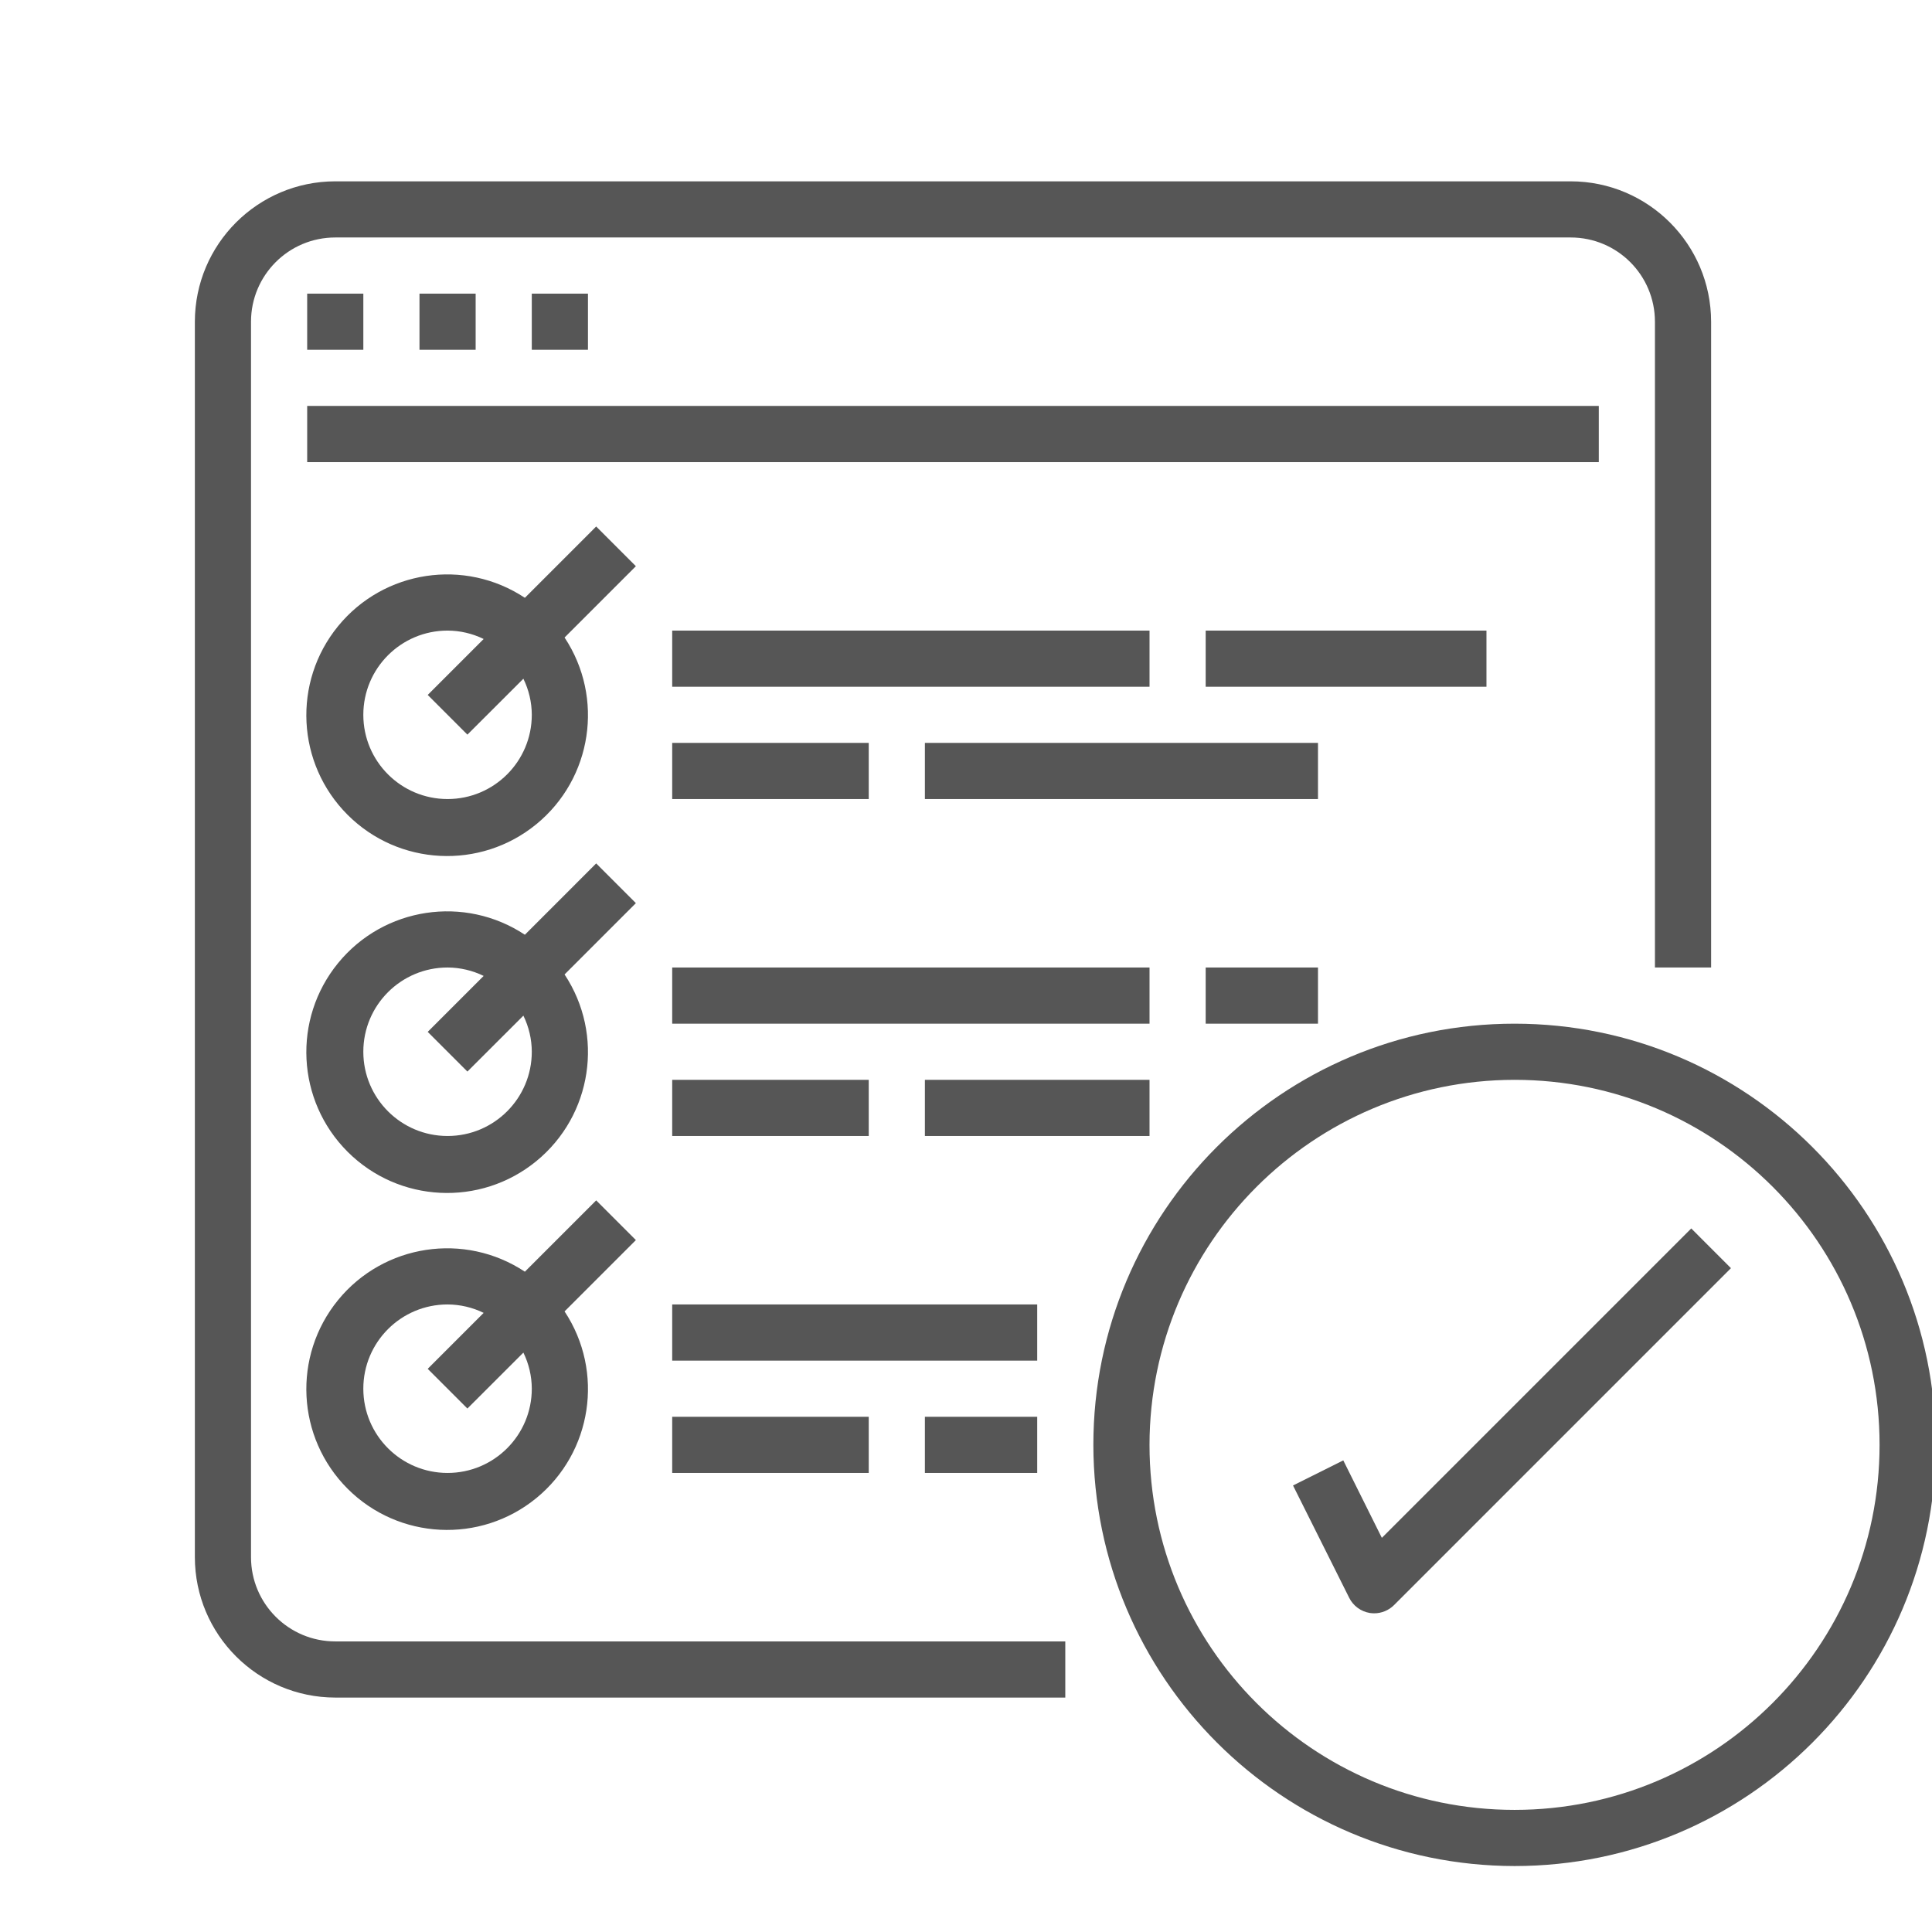
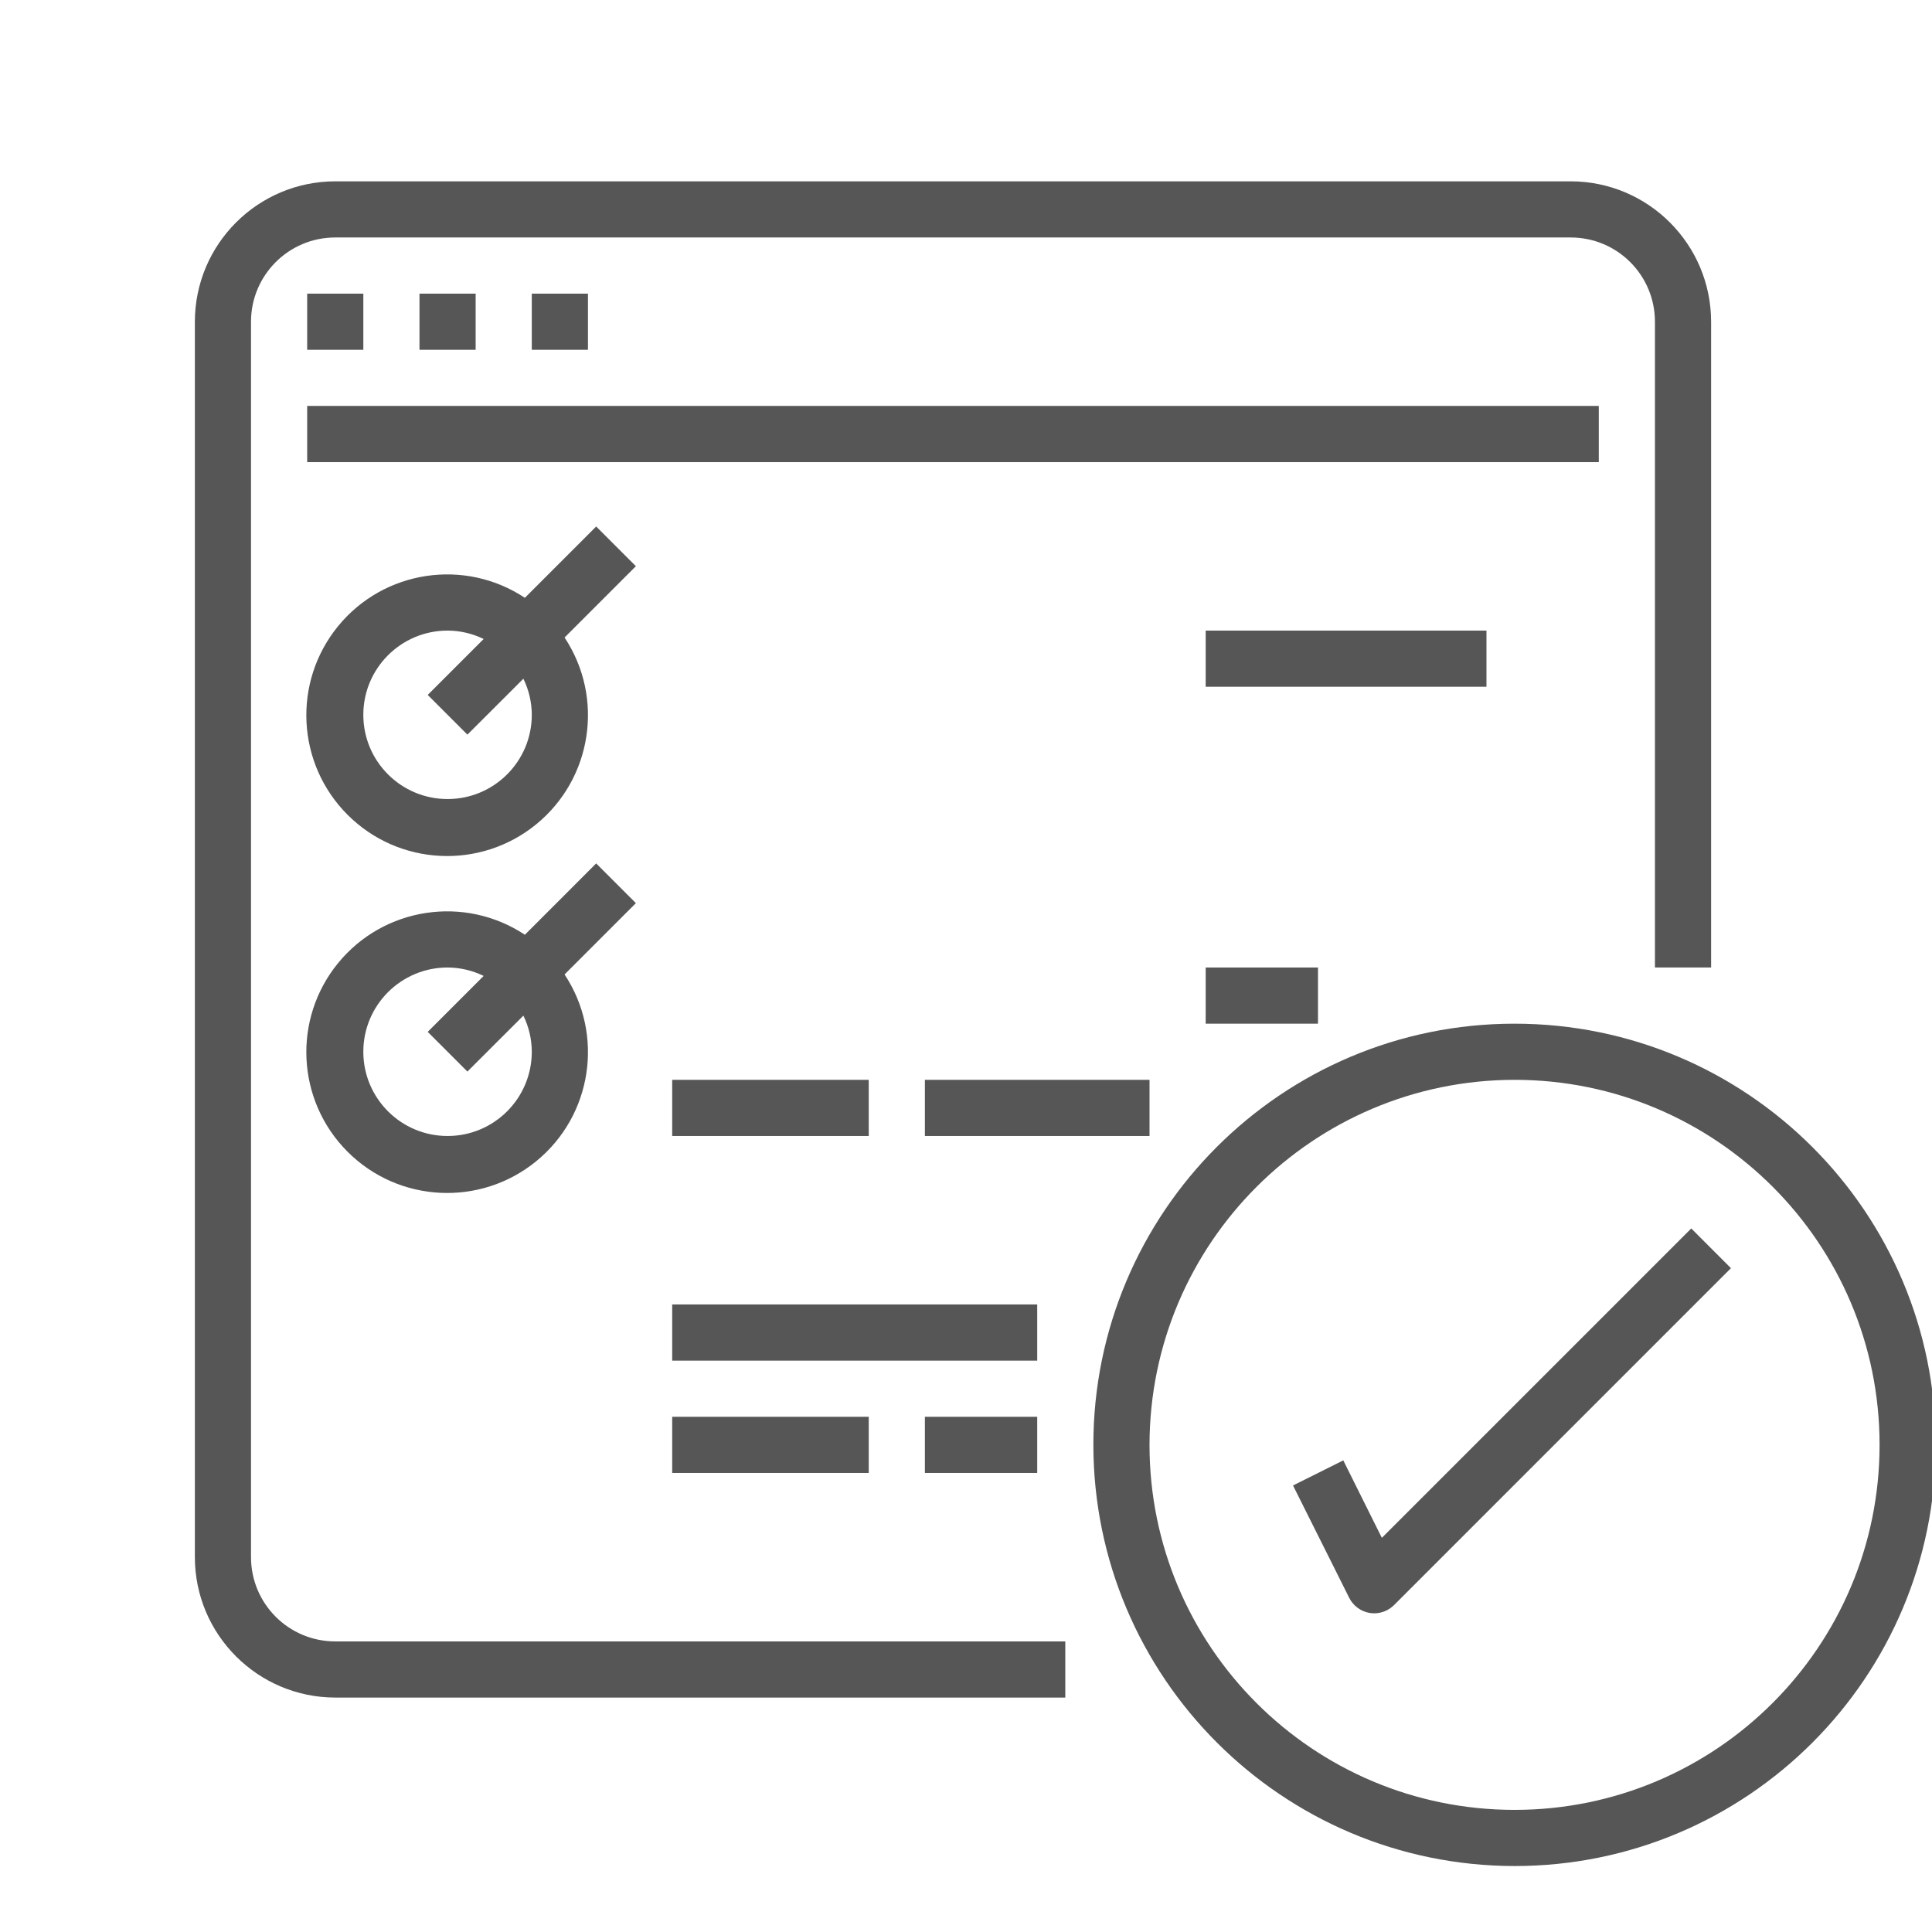
<svg xmlns="http://www.w3.org/2000/svg" version="1.1" id="Layer_1" x="0px" y="0px" width="165.5px" height="165.5px" viewBox="173 138.5 165.5 165.5" enable-background="new 173 138.5 165.5 165.5" xml:space="preserve">
  <g id="surface1">
    <path fill="#565656" d="M201.718,283.918h62.537v-4.811h-62.537c-3.985,0-7.216-3.23-7.216-7.217V166.059   c0-3.986,3.231-7.216,7.216-7.216H307.55c3.987,0,7.216,3.229,7.216,7.216v55.321h4.812v-55.321   c-0.008-6.639-5.388-12.019-12.027-12.026H201.718c-6.638,0.007-12.018,5.387-12.026,12.026v105.832   C189.7,278.529,195.08,283.908,201.718,283.918z" />
    <path fill="#565656" d="M199.314,163.654h4.81v4.81h-4.81V163.654z" />
    <path fill="#565656" d="M208.934,163.654h4.811v4.81h-4.811V163.654z" />
    <path fill="#565656" d="M218.555,163.654h4.811v4.81h-4.811V163.654z" />
    <path fill="#565656" d="M199.314,173.274h110.643v4.812H199.314V173.274z" />
    <path fill="#565656" d="M224.071,183.6l-6.109,6.11c-5.165-3.419-12.08-2.37-16,2.427c-3.918,4.795-3.567,11.782,0.812,16.16   c4.379,4.38,11.366,4.732,16.162,0.813c4.796-3.919,5.846-10.835,2.426-15.999l6.109-6.109L224.071,183.6z M211.339,206.948   c-3.985,0-7.216-3.23-7.216-7.215c0-3.985,3.231-7.215,7.216-7.215c1.073,0.003,2.128,0.25,3.092,0.72l-4.792,4.792l3.4,3.401   l4.795-4.789c0.471,0.962,0.717,2.018,0.721,3.09C218.555,203.717,215.325,206.948,211.339,206.948z" />
-     <path fill="#565656" d="M230.582,192.518h40.889v4.81h-40.889V192.518z" />
-     <path fill="#565656" d="M230.582,202.138h16.836v4.81h-16.836V202.138z" />
-     <path fill="#565656" d="M252.229,202.138h33.673v4.81h-33.673V202.138z" />
    <path fill="#565656" d="M276.282,192.518h24.052v4.81h-24.052V192.518z" />
    <path fill="#565656" d="M224.071,212.463l-6.109,6.11c-5.165-3.419-12.08-2.37-16,2.426c-3.918,4.796-3.567,11.782,0.812,16.162   c4.379,4.379,11.366,4.73,16.162,0.811c4.796-3.919,5.846-10.833,2.426-15.998l6.109-6.11L224.071,212.463z M211.339,235.812   c-3.985,0-7.216-3.231-7.216-7.216c0-3.986,3.231-7.217,7.216-7.217c1.073,0.004,2.128,0.251,3.092,0.722l-4.792,4.792l3.4,3.4   l4.795-4.79c0.471,0.963,0.717,2.019,0.721,3.092C218.555,232.581,215.325,235.812,211.339,235.812z" />
-     <path fill="#565656" d="M230.582,221.379h40.889v4.812h-40.889V221.379z" />
    <path fill="#565656" d="M230.582,231.001h16.836v4.811h-16.836V231.001z" />
    <path fill="#565656" d="M252.229,231.001h19.242v4.811h-19.242V231.001z" />
    <path fill="#565656" d="M276.282,221.379h9.62v4.812h-9.62V221.379z" />
-     <path fill="#565656" d="M224.071,241.327l-6.109,6.11c-5.165-3.419-12.08-2.37-16,2.426c-3.918,4.797-3.567,11.782,0.812,16.163   c4.379,4.379,11.366,4.73,16.162,0.811c4.796-3.918,5.846-10.833,2.426-15.999l6.109-6.109L224.071,241.327z M211.339,264.676   c-3.985,0-7.216-3.23-7.216-7.217c0-3.986,3.231-7.216,7.216-7.216c1.073,0.005,2.128,0.25,3.092,0.722l-4.792,4.793l3.4,3.401   l4.795-4.791c0.471,0.963,0.717,2.02,0.721,3.091C218.555,261.445,215.325,264.676,211.339,264.676z" />
    <path fill="#565656" d="M230.582,250.243h31.268v4.812h-31.268V250.243z" />
    <path fill="#565656" d="M230.582,259.865h16.836v4.811h-16.836V259.865z" />
    <path fill="#565656" d="M252.229,259.865h9.621v4.811h-9.621V259.865z" />
    <path fill="#565656" d="M302.741,298.35c19.926,0,36.078-16.154,36.078-36.08c0-19.926-16.152-36.079-36.078-36.079   c-19.928,0-36.081,16.152-36.081,36.079C266.685,282.186,282.823,298.326,302.741,298.35z M302.741,231.001   c17.267,0,31.268,14,31.268,31.268c0,17.27-14.001,31.27-31.268,31.27c-17.271,0-31.271-14-31.271-31.27   C271.491,245.009,285.479,231.021,302.741,231.001z" />
    <path fill="#565656" d="M288.069,263.6l-4.306,2.15l4.812,9.621c0.344,0.691,1.003,1.176,1.767,1.301   c0.124,0.018,0.247,0.027,0.373,0.029c0.637,0,1.248-0.254,1.701-0.703l28.862-28.864l-3.401-3.402l-26.504,26.504L288.069,263.6z" />
  </g>
</svg>